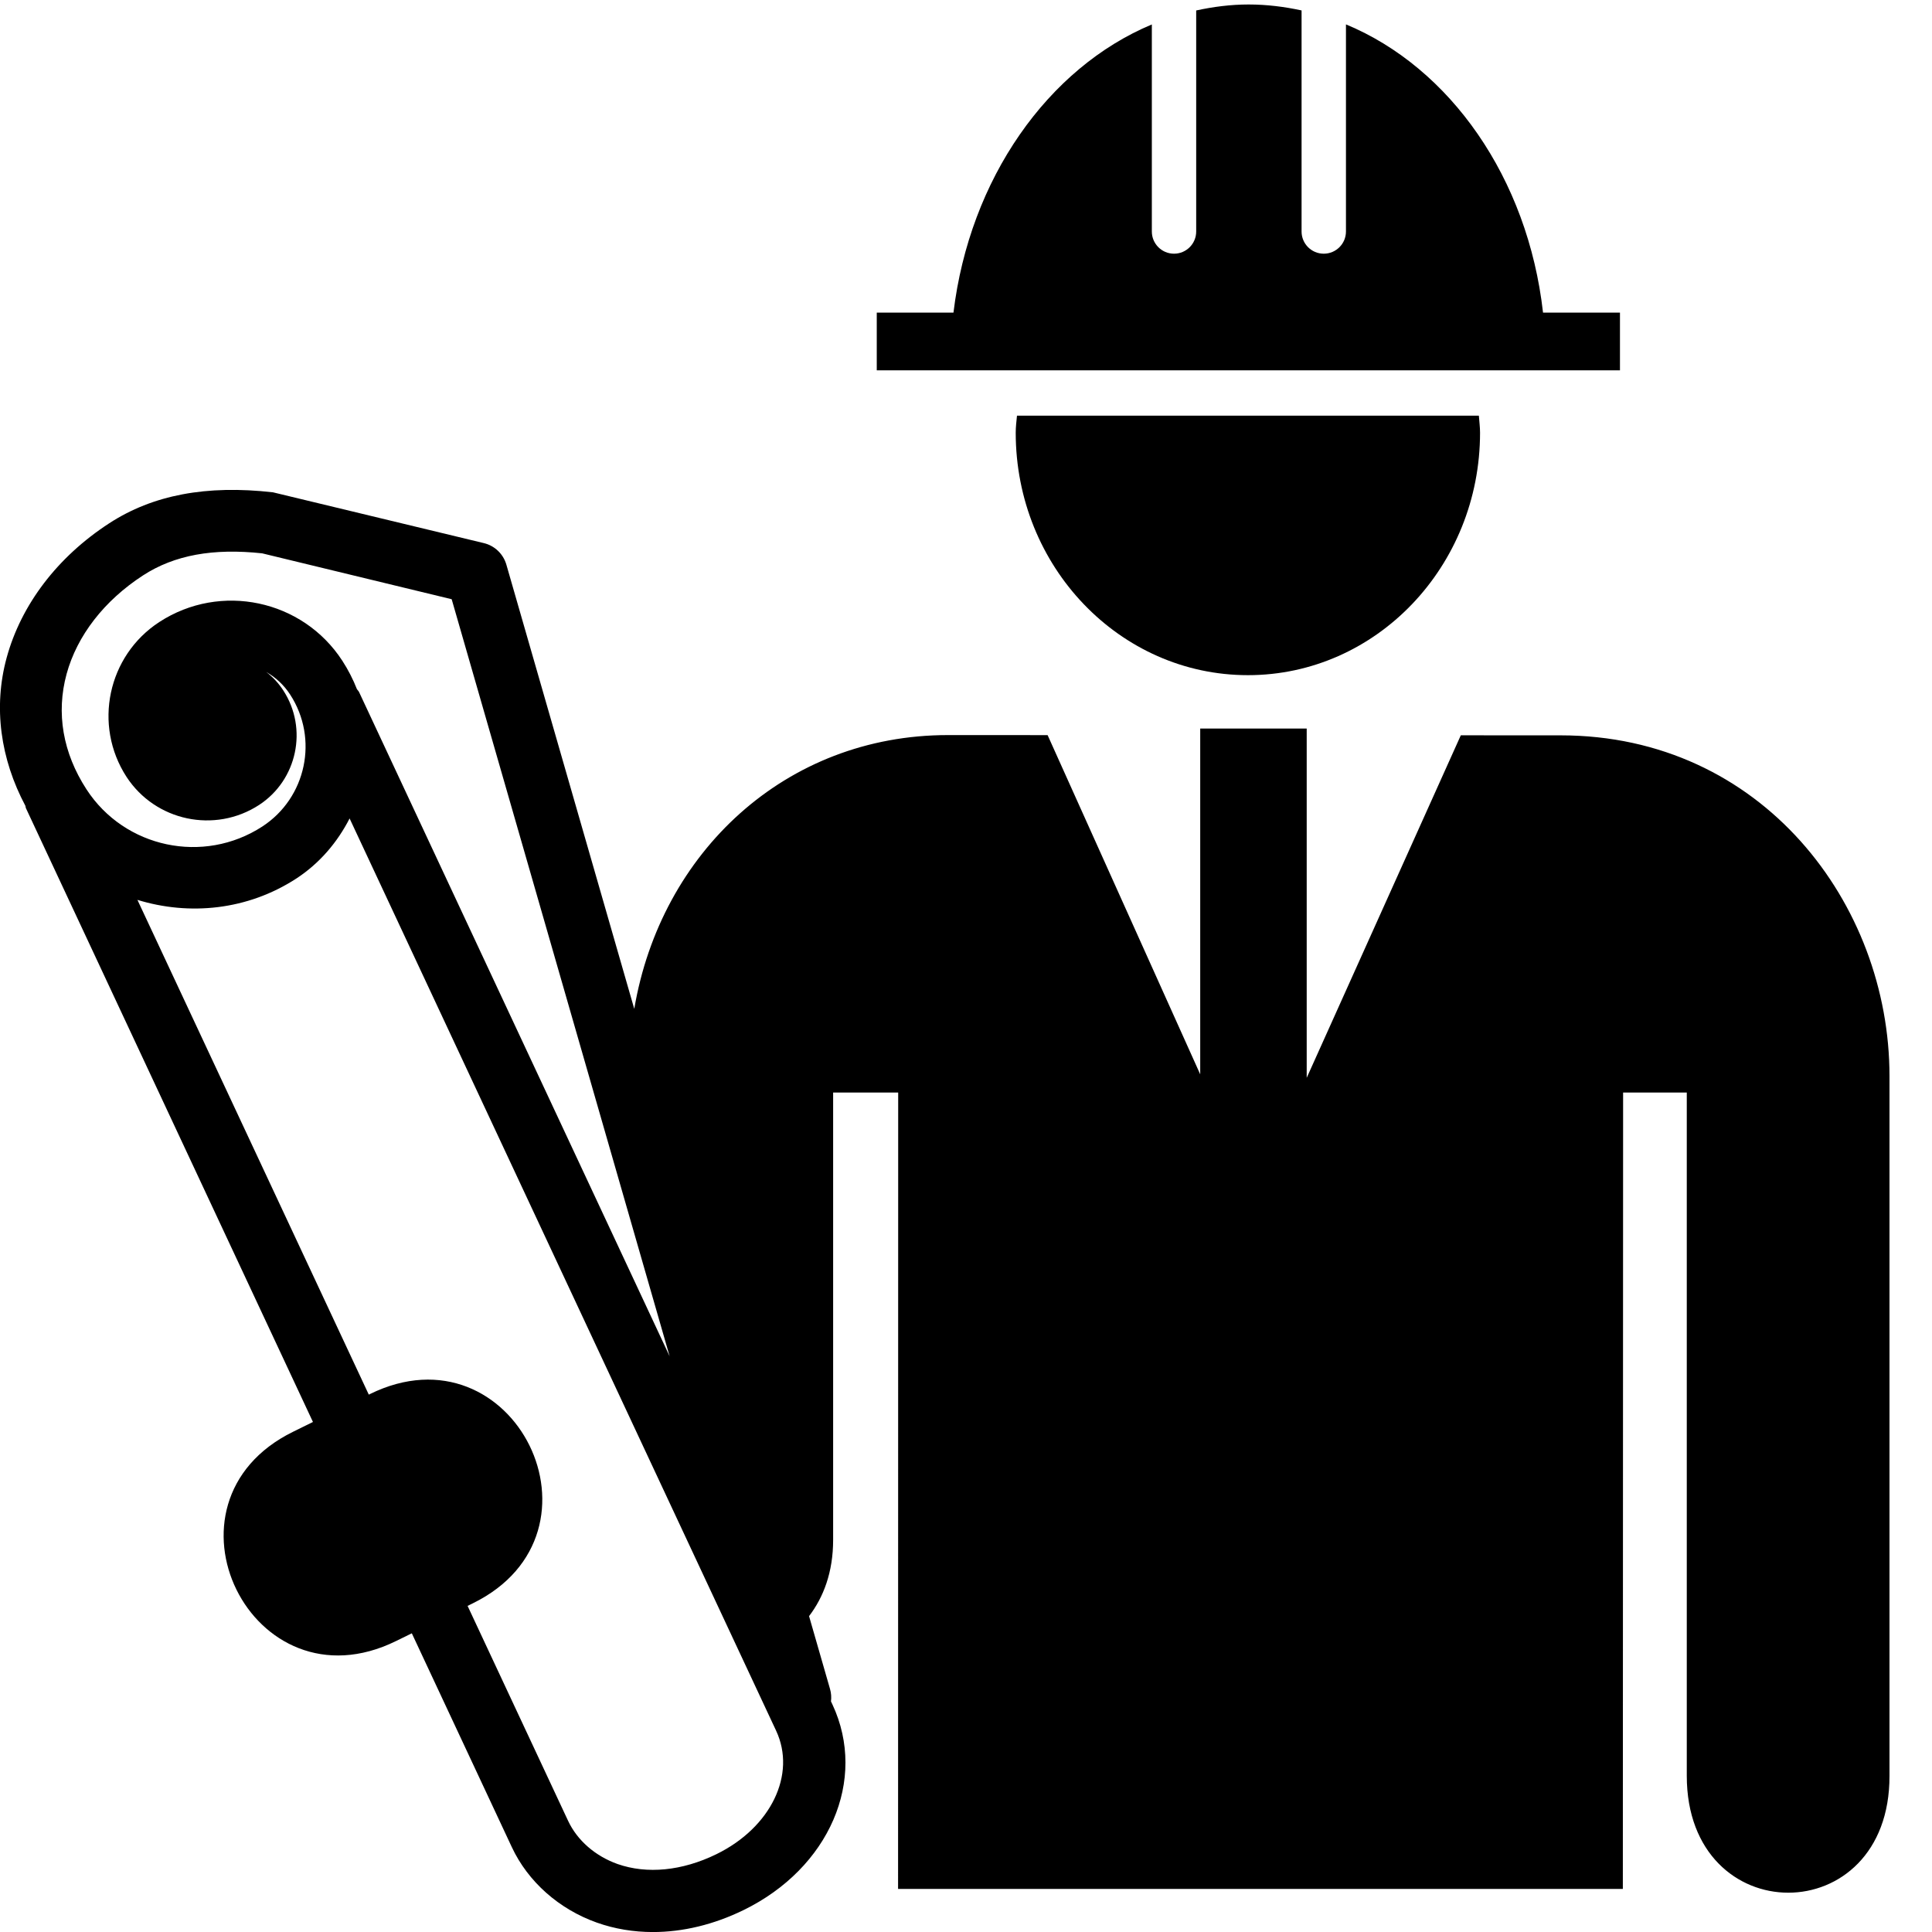
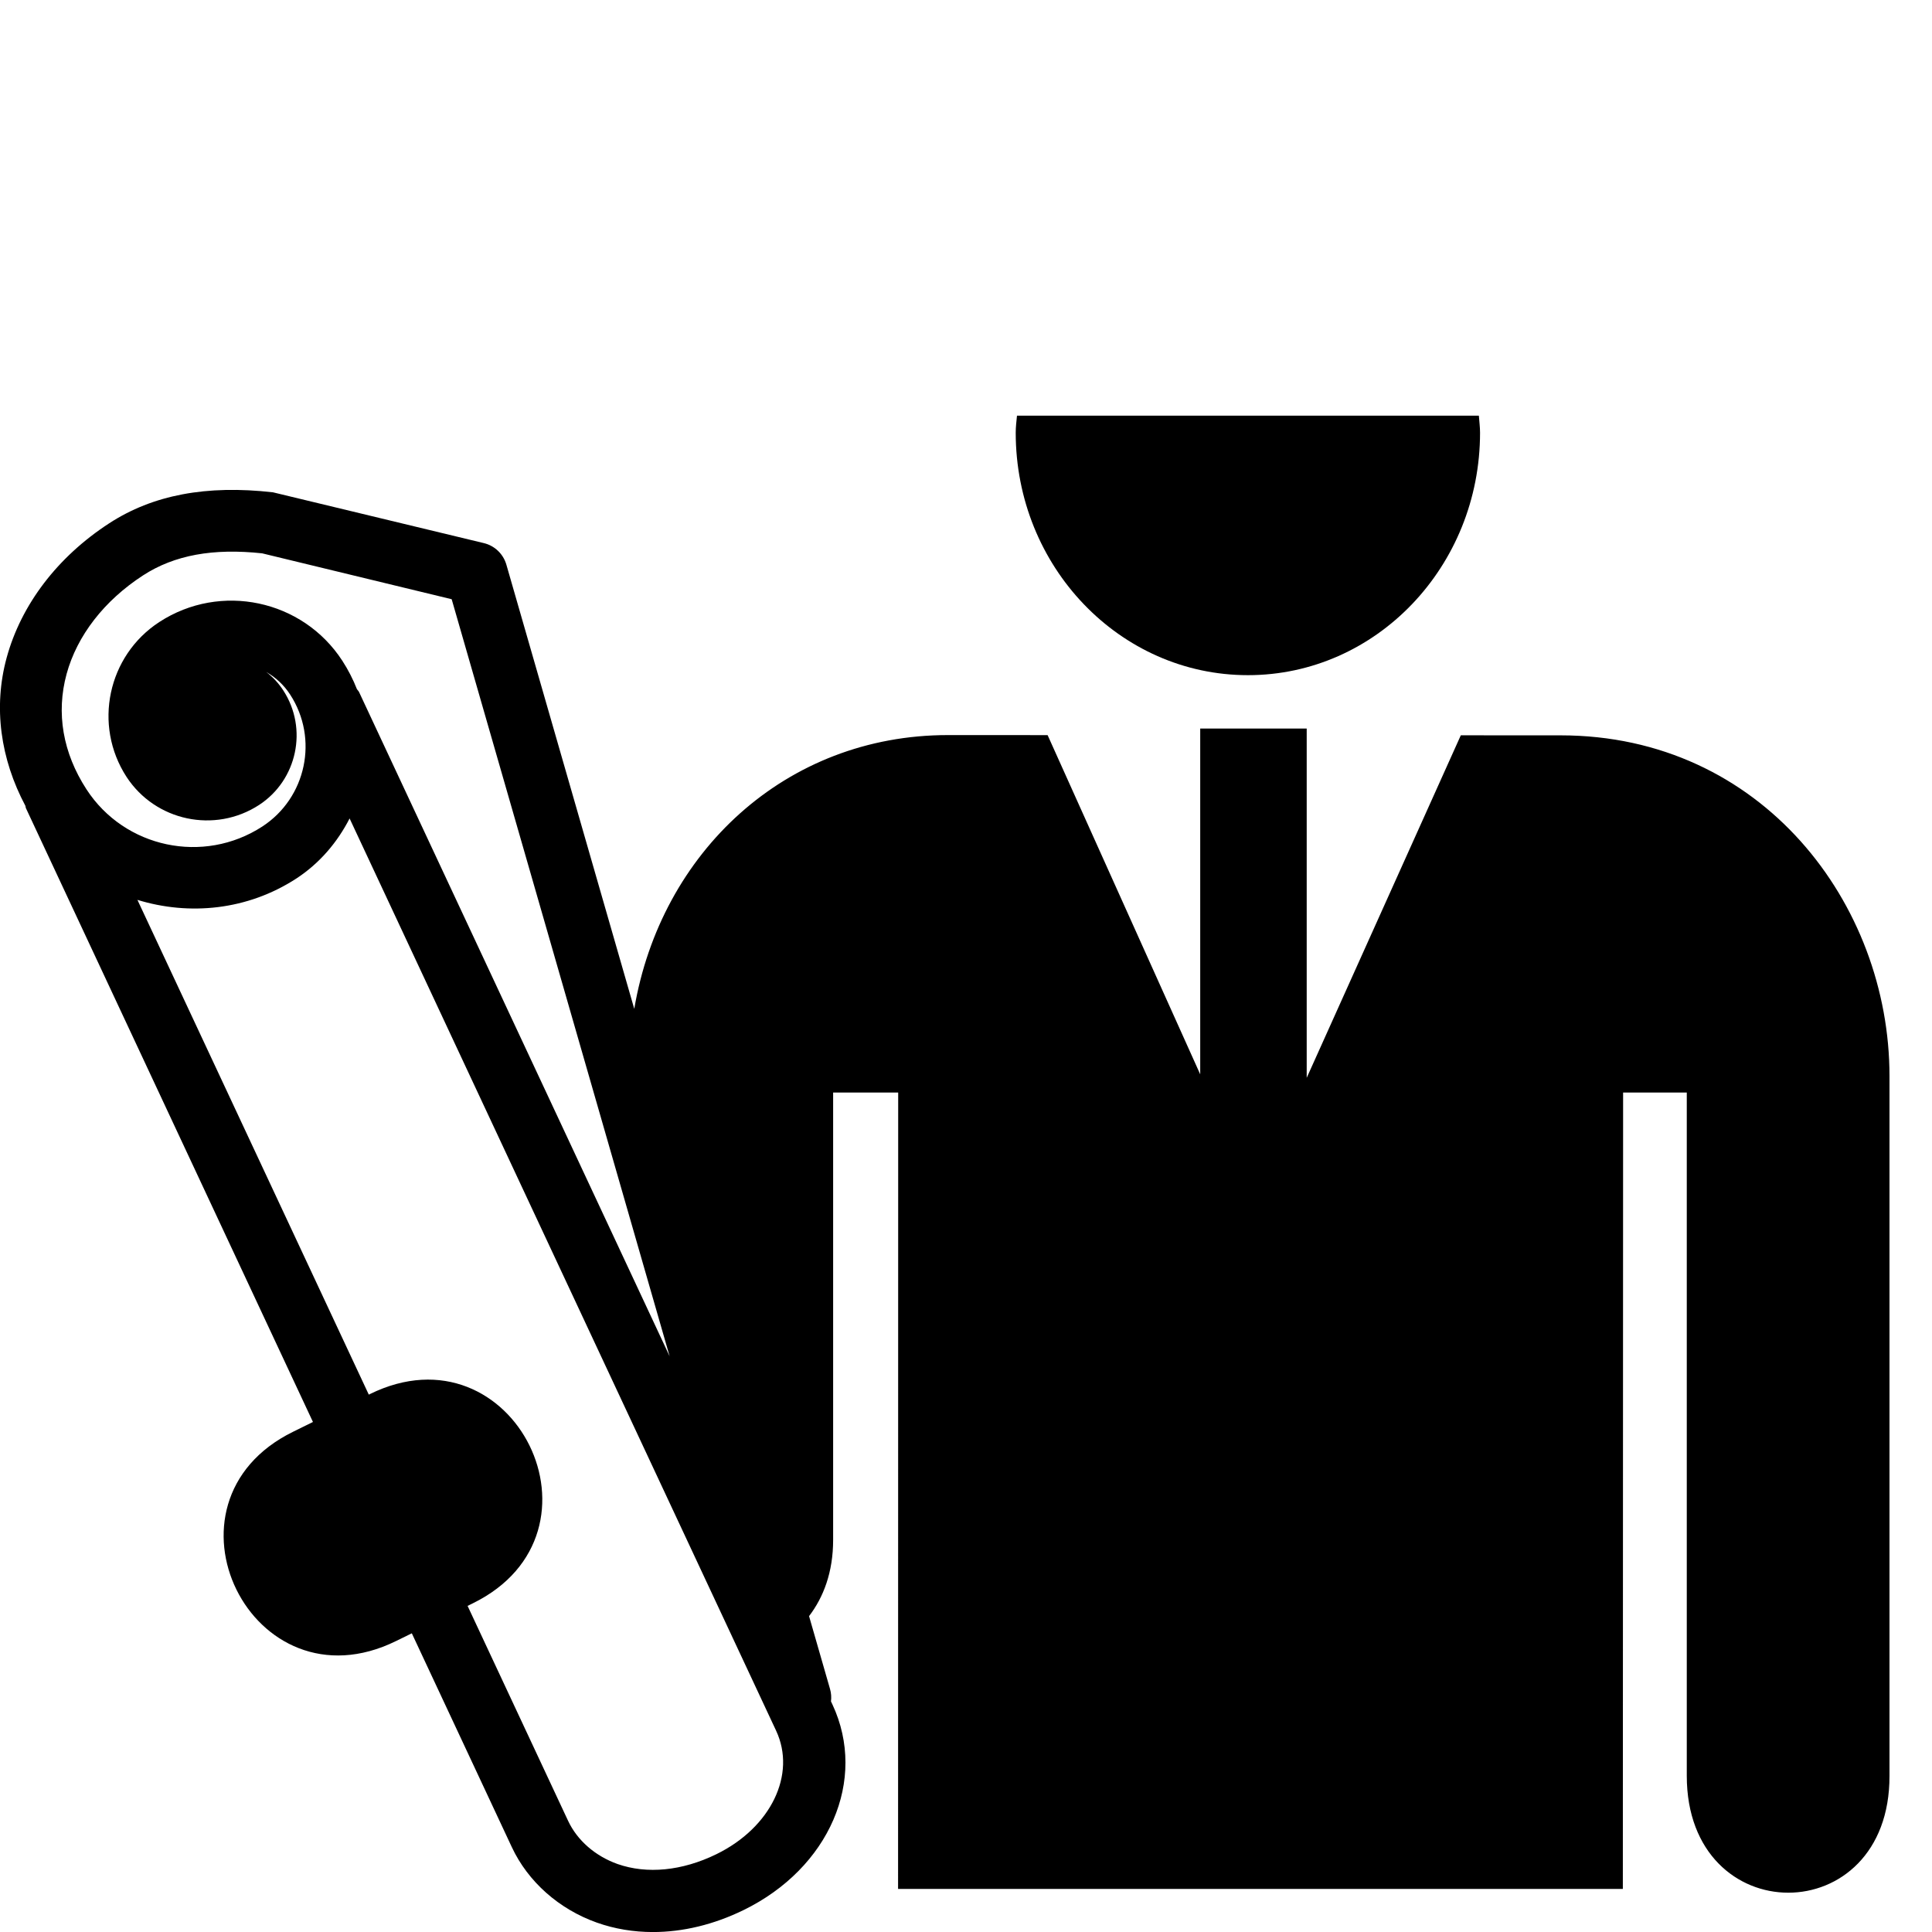
<svg xmlns="http://www.w3.org/2000/svg" id="icon" viewBox="0 0 50.4 50.4">
  <g>
    <path d="M26.53,10.843c-0.014,0.148-0.033,0.294-0.033,0.444c0,3.495,2.713,6.326,6.058,6.326c3.344,0,6.055-2.832,6.055-6.326 c0-0.151-0.021-0.297-0.031-0.444H26.53z" style="fill: inherit;" />
-     <path d="M40.253,8.155c-0.396-3.512-2.425-6.392-5.141-7.519v5.403c0,0.32-0.26,0.579-0.579,0.579c-0.32,0-0.579-0.259-0.579-0.579 V0.272c-0.448-0.097-0.908-0.155-1.38-0.155c-0.468,0-0.924,0.059-1.369,0.156v5.766c0,0.32-0.259,0.579-0.578,0.579 c-0.32,0-0.579-0.259-0.579-0.579V0.638c-2.711,1.133-4.753,4.024-5.175,7.517h-2.001V9.66H42.26V8.155H40.253z" style="fill: inherit;" />
  </g>
  <g>
    <path d="M40.712,19.183l-2.604-0.001l-4.02,8.935v-9.111H31.31v9.02l-3.981-8.849l-2.601-0.001c-4.237,0-7.49,3.061-8.182,7.142 L13.21,14.731c-0.081-0.28-0.305-0.495-0.588-0.563l-5.501-1.325c-1.734-0.197-3.134,0.067-4.275,0.81 c-1.344,0.874-2.293,2.117-2.672,3.503c-0.354,1.295-0.161,2.644,0.488,3.865c0.008,0.021,0.005,0.042,0.015,0.063l7.487,16.011 L7.646,37.35c-3.762,1.849-1.076,7.31,2.687,5.459l0.41-0.201l2.608,5.576c0.421,0.902,1.23,1.62,2.219,1.971 c0.465,0.165,0.958,0.246,1.464,0.246c0.776,0,1.583-0.192,2.363-0.573c2.239-1.093,3.236-3.398,2.319-5.363l-0.038-0.08 c0.013-0.106,0.006-0.216-0.025-0.324l-0.547-1.901c0.375-0.492,0.628-1.142,0.628-1.992V28.501h1.697l-0.003,20.775h18.907 l0.007-20.775h1.661v17.825c0,4.065,5.299,4.065,5.288,0V28.07C49.291,23.582,45.966,19.183,40.712,19.183z M2.257,20.593 c-0.618-0.951-0.797-1.992-0.52-3.01c0.273-1.001,0.981-1.914,1.992-2.571c0.825-0.537,1.841-0.714,3.11-0.577l4.944,1.197 l5.686,19.75L9.367,18.054c-0.014-0.03-0.039-0.049-0.056-0.076c-0.1-0.255-0.227-0.504-0.382-0.743 c-1.036-1.593-3.177-2.046-4.772-1.009c-1.349,0.878-1.733,2.69-0.856,4.041C4.055,21.421,5.604,21.749,6.757,21 c0.997-0.65,1.281-1.991,0.634-2.988c-0.122-0.188-0.272-0.35-0.446-0.482c0.245,0.14,0.46,0.337,0.624,0.589 c0.749,1.151,0.422,2.696-0.727,3.443C5.308,22.558,3.252,22.122,2.257,20.593z M18.687,48.371 c-0.895,0.437-1.811,0.524-2.576,0.256c-0.582-0.207-1.053-0.617-1.292-1.129l-2.621-5.605l0.136-0.067 c3.763-1.847,1.077-7.311-2.686-5.458l-0.027,0.014L3.585,23.475c1.352,0.415,2.865,0.273,4.141-0.554 c0.619-0.404,1.078-0.954,1.394-1.57L20.247,45.15C20.78,46.292,20.109,47.677,18.687,48.371z" style="fill: inherit;" />
  </g>
</svg>